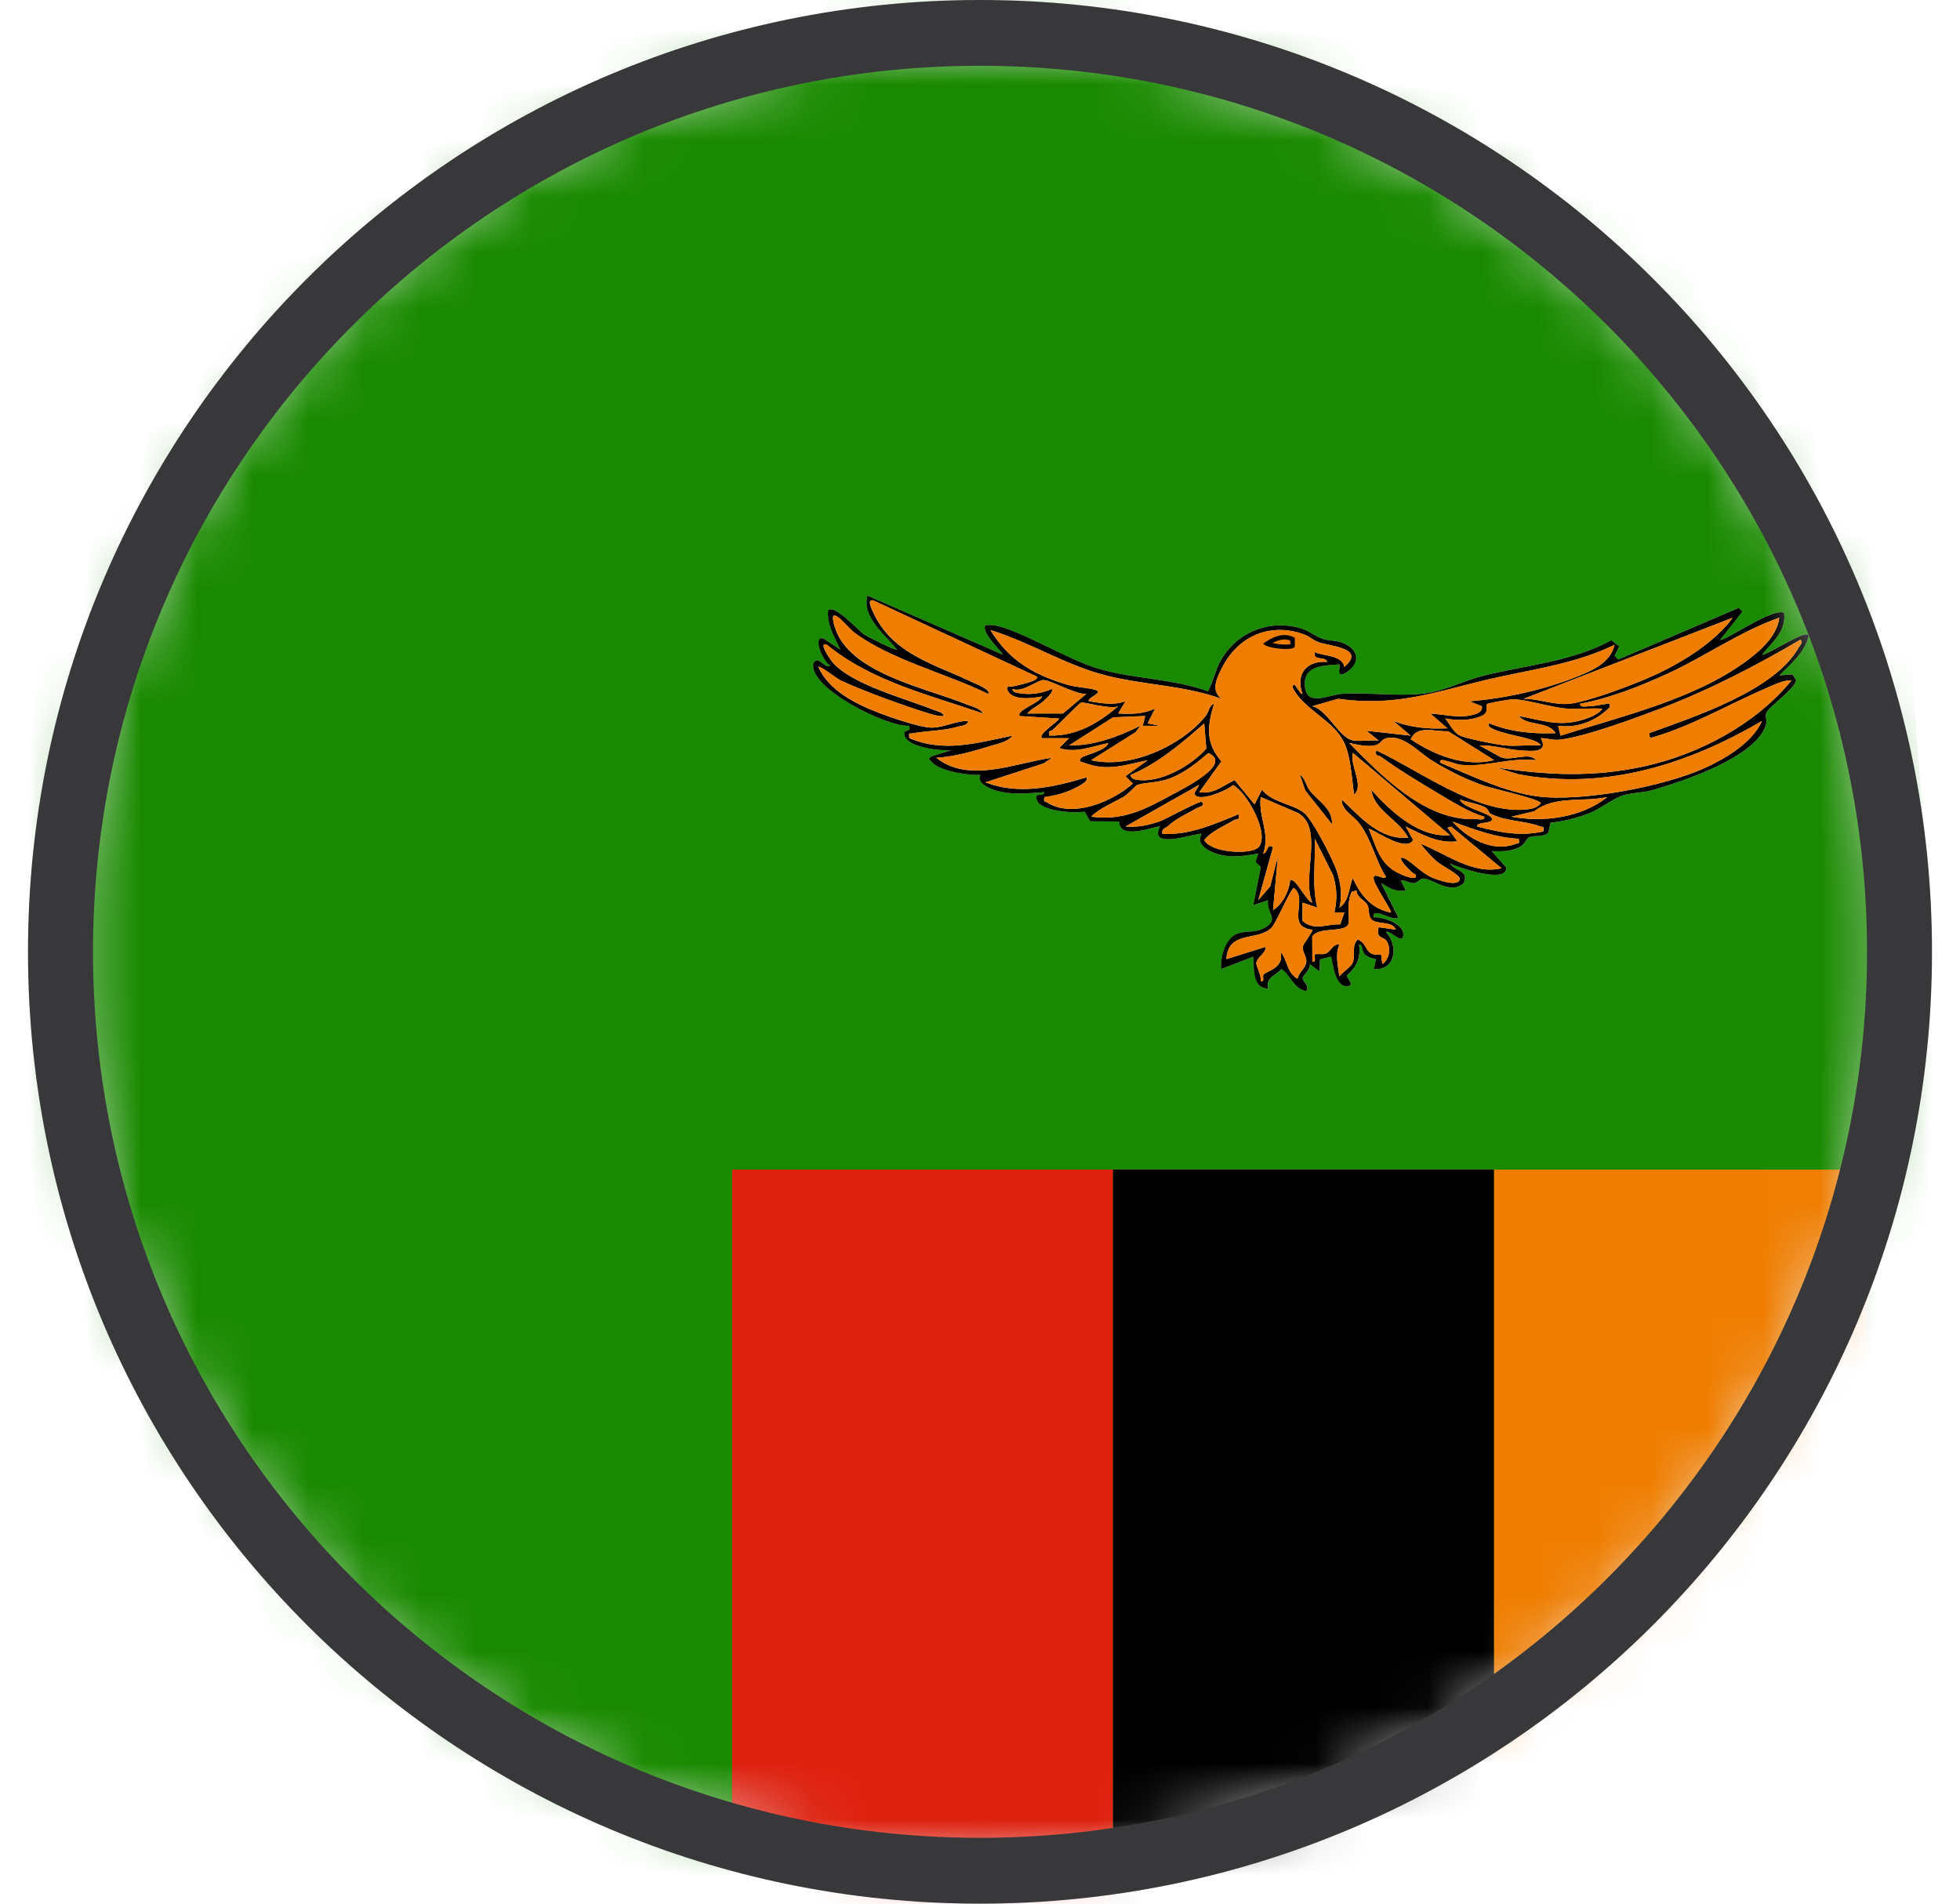
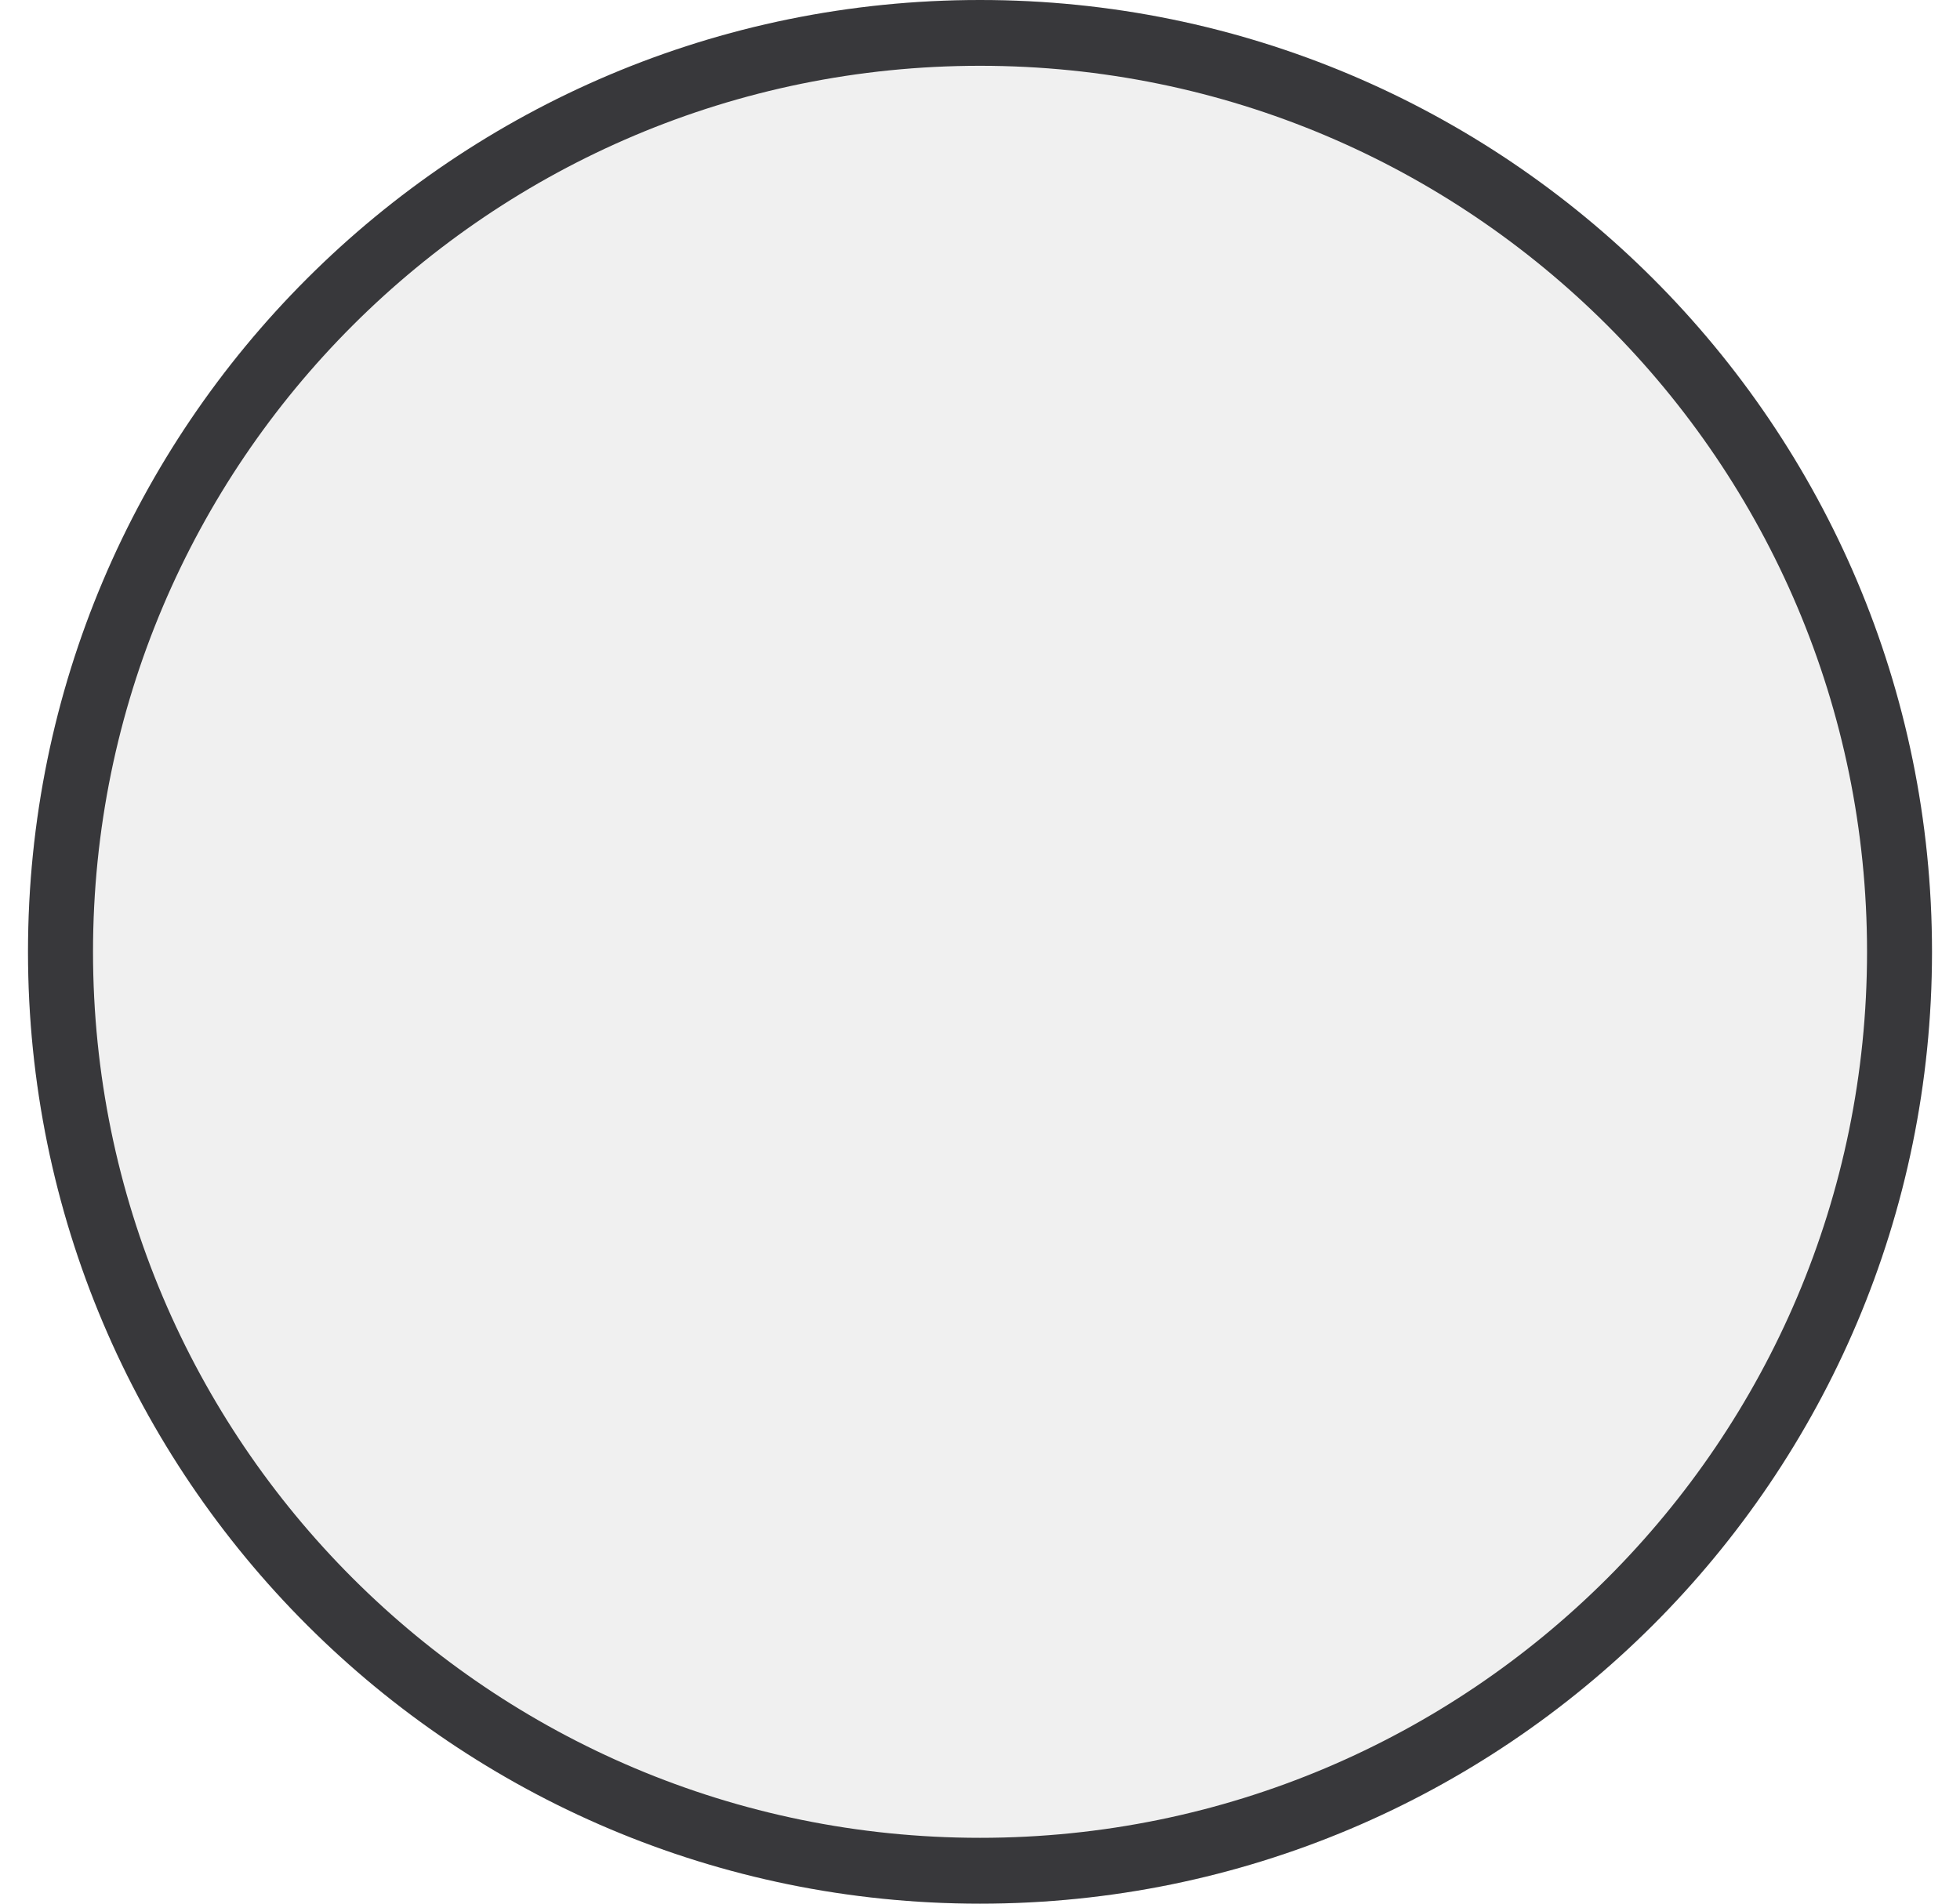
<svg xmlns="http://www.w3.org/2000/svg" width="35" height="34" viewBox="0 0 35 34" fill="none">
  <path d="M17.5 34C26.889 34 34.5 26.389 34.5 17C34.5 7.611 26.889 0 17.5 0C8.111 0 0.5 7.611 0.5 17C0.5 26.389 8.111 34 17.5 34Z" fill="#F0F0F0" />
  <mask id="mask0_5793_123" style="mask-type:luminance" maskUnits="userSpaceOnUse" x="1" y="0" width="33" height="34">
-     <path d="M17.499 0.773C26.462 0.773 33.727 8.038 33.727 17C33.727 25.962 26.462 33.227 17.499 33.227C8.537 33.227 1.272 25.962 1.272 17C1.272 8.038 8.537 0.773 17.499 0.773Z" fill="white" />
-   </mask>
+     </mask>
  <g mask="url(#mask0_5793_123)">
    <path d="M32.848 -2.252H-16.491C-18.315 -2.252 -19.79 -0.713 -19.794 1.175L-22.604 38.969C-22.604 40.867 -21.126 42.397 -19.301 42.397H32.848C34.677 42.397 36.151 40.863 36.151 38.969L33.34 1.176C33.34 -0.722 34.672 -2.252 32.848 -2.252V-2.252ZM32.011 12.045L32.075 12.145C32.061 12.299 31.634 12.58 31.549 12.72C31.507 12.79 31.567 12.859 31.532 12.96C31.331 13.537 30.051 13.955 29.519 14.109C29.343 14.16 29.116 14.16 28.963 14.212C28.798 14.268 28.565 14.456 28.362 14.532C28.142 14.615 27.921 14.668 27.688 14.695L27.651 14.871C27.554 14.965 27.384 14.908 27.297 14.96C27.25 14.989 27.243 15.076 27.122 15.136C26.973 15.211 26.801 15.206 26.639 15.201L26.897 15.493C26.924 15.796 26.024 15.489 25.893 15.42C25.975 15.563 26.248 15.546 26.136 15.773C25.909 15.986 25.6 15.703 25.424 15.691C25.366 15.687 25.319 15.763 25.255 15.771C25.175 15.78 25.098 15.712 25.015 15.727L25.103 15.902C24.919 15.936 24.81 15.86 24.665 15.771L24.971 16.384C24.88 16.471 24.5 16.178 24.533 16.384C24.699 16.371 25.089 16.501 25.059 16.713C25.036 16.872 24.818 16.595 24.752 16.648C24.978 16.891 24.924 17.345 24.533 17.305L24.576 17.132C24.51 17.119 24.422 17.094 24.375 17.046C24.306 16.975 24.346 16.874 24.269 16.867C24.304 17.117 24.233 17.26 24.052 17.421C24.044 17.463 24.203 17.595 24.071 17.613C23.811 17.649 23.796 17.084 23.764 17.086L23.573 17.136L23.567 17.35L23.392 17.218C23.409 17.315 23.275 17.412 23.266 17.467C23.256 17.529 23.407 17.626 23.325 17.701C23.107 17.665 23.053 17.423 22.887 17.309C22.773 17.433 22.604 17.452 22.645 17.657C22.359 17.648 22.398 17.301 22.382 17.087L21.812 17.306C21.785 17.088 21.888 16.739 22.117 16.668C22.265 16.621 22.432 16.663 22.59 16.57C22.856 16.412 22.609 16.305 22.645 16.078L22.383 16.166L22.518 15.483L22.423 15.394L22.47 15.245C22.265 15.283 22.055 15.314 21.844 15.278C21.664 15.247 21.329 15.11 21.461 14.894C21.417 14.852 20.494 15.208 20.715 14.763C20.679 14.731 19.99 15.033 19.988 14.672L19.469 14.669L19.372 14.496C19.188 14.531 18.606 14.49 18.521 14.301C18.447 14.133 18.659 14.239 18.652 14.148C18.336 14.169 18.024 14.21 17.718 14.095C17.614 14.056 17.444 13.965 17.511 13.841C17.293 13.85 16.77 13.776 16.632 13.6C16.595 13.553 16.57 13.564 16.632 13.51L16.984 13.402C16.789 13.41 16.186 13.353 16.149 13.117C16.133 13.012 16.279 13.095 16.238 12.963C15.845 12.988 14.435 12.291 14.527 11.845C14.624 11.687 14.722 11.96 14.834 11.888C14.715 11.851 14.493 11.355 14.704 11.402L15.009 11.603C14.908 11.377 14.764 11.166 14.79 10.901C14.907 10.785 15.329 11.262 15.433 11.332C15.495 11.375 15.994 11.623 16.018 11.602C15.805 11.326 15.388 11.027 15.492 10.638L17.905 11.69C17.929 11.67 17.502 11.295 17.598 11.165C17.648 11.164 17.699 11.16 17.748 11.167C18.191 11.236 19.067 11.783 19.607 11.942C20.247 12.129 20.941 12.117 21.569 12.347C21.669 12.166 21.695 11.979 21.802 11.792C22.094 11.28 22.694 11.046 23.257 11.232C23.378 11.271 23.489 11.363 23.608 11.407C23.728 11.45 23.863 11.428 24.004 11.493C24.312 11.634 24.267 11.904 23.982 12.041C23.859 12.076 23.942 11.893 23.917 11.866C23.619 11.888 23.255 11.883 23.304 12.279C23.346 12.624 23.729 12.405 23.981 12.391C24.456 12.364 25.001 12.443 25.463 12.381C25.797 12.336 26.175 12.144 26.505 12.063C27.264 11.879 28.075 11.815 28.773 11.435L28.913 11.543L28.832 11.713L28.897 11.779L31.047 10.856L31.113 10.923L30.718 11.427C30.773 11.473 31.654 10.845 31.859 10.945C31.9 11.27 31.648 11.47 31.464 11.69C31.541 11.724 32.298 11.191 32.298 11.362C32.217 11.662 31.981 11.855 31.771 12.064L32.01 12.044L32.011 12.045Z" fill="#198A00" />
    <path d="M17.905 11.691C17.93 11.671 17.503 11.295 17.599 11.165C17.648 11.164 17.699 11.16 17.749 11.168C18.192 11.236 19.068 11.784 19.608 11.942C20.247 12.13 20.941 12.118 21.57 12.347C21.67 12.167 21.696 11.979 21.802 11.793C22.094 11.28 22.694 11.047 23.257 11.232C23.378 11.272 23.49 11.364 23.609 11.407C23.728 11.451 23.863 11.429 24.005 11.494C24.313 11.635 24.268 11.905 23.982 12.041C23.86 12.077 23.943 11.893 23.917 11.866C23.619 11.889 23.256 11.884 23.304 12.279C23.347 12.625 23.729 12.405 23.982 12.391C24.456 12.365 25.001 12.444 25.464 12.382C25.798 12.336 26.176 12.144 26.506 12.064C27.264 11.879 28.075 11.816 28.774 11.435L28.913 11.544L28.832 11.713L28.898 11.779L31.048 10.857L31.114 10.924L30.718 11.427C30.773 11.474 31.654 10.846 31.859 10.945C31.901 11.27 31.648 11.47 31.464 11.691C31.541 11.725 32.298 11.192 32.298 11.363C32.218 11.663 31.981 11.856 31.772 12.064L32.01 12.045L32.073 12.145C32.06 12.299 31.633 12.58 31.548 12.72C31.506 12.79 31.566 12.859 31.531 12.96C31.33 13.536 30.05 13.955 29.517 14.109C29.342 14.16 29.115 14.159 28.962 14.212C28.797 14.268 28.564 14.456 28.36 14.532C28.141 14.615 27.92 14.668 27.687 14.694L27.65 14.871C27.553 14.965 27.383 14.908 27.296 14.96C27.249 14.989 27.242 15.075 27.121 15.136C26.971 15.211 26.8 15.206 26.637 15.201L26.896 15.493C26.923 15.796 26.023 15.489 25.892 15.42C25.974 15.562 26.247 15.546 26.135 15.773C25.908 15.986 25.599 15.703 25.423 15.691C25.364 15.687 25.318 15.763 25.253 15.771C25.174 15.78 25.097 15.712 25.014 15.727L25.102 15.902C24.918 15.936 24.809 15.86 24.663 15.771L24.969 16.384C24.878 16.471 24.498 16.178 24.531 16.384C24.697 16.371 25.088 16.501 25.058 16.713C25.035 16.872 24.815 16.595 24.75 16.648C24.977 16.891 24.922 17.345 24.531 17.305L24.574 17.132C24.509 17.119 24.421 17.094 24.374 17.046C24.305 16.975 24.345 16.874 24.268 16.867C24.302 17.117 24.231 17.26 24.051 17.421C24.042 17.463 24.201 17.595 24.069 17.613C23.81 17.649 23.795 17.084 23.762 17.086L23.571 17.136L23.565 17.35L23.39 17.218C23.407 17.315 23.273 17.412 23.264 17.467C23.254 17.529 23.405 17.626 23.323 17.701C23.106 17.664 23.051 17.423 22.885 17.308C22.771 17.433 22.602 17.452 22.643 17.657C22.358 17.648 22.396 17.301 22.38 17.087L21.81 17.306C21.783 17.088 21.886 16.739 22.115 16.668C22.263 16.621 22.431 16.663 22.588 16.57C22.855 16.412 22.607 16.305 22.644 16.078L22.381 16.166L22.516 15.483L22.421 15.394L22.469 15.245C22.263 15.283 22.053 15.314 21.843 15.278C21.663 15.247 21.327 15.11 21.459 14.894C21.415 14.852 20.492 15.208 20.713 14.763C20.677 14.731 19.988 15.033 19.986 14.672L19.468 14.669L19.37 14.496C19.186 14.531 18.604 14.49 18.52 14.301C18.445 14.133 18.657 14.239 18.65 14.148C18.334 14.169 18.023 14.21 17.716 14.095C17.613 14.056 17.442 13.965 17.509 13.841C17.291 13.85 16.769 13.776 16.63 13.6C16.593 13.553 16.568 13.564 16.63 13.51L16.982 13.402C16.788 13.41 16.184 13.353 16.147 13.116C16.131 13.012 16.277 13.095 16.236 12.963C15.844 12.988 14.433 12.291 14.525 11.845C14.623 11.687 14.72 11.959 14.832 11.888C14.713 11.851 14.492 11.355 14.702 11.402L15.007 11.603C14.906 11.377 14.763 11.166 14.788 10.901C14.905 10.785 15.328 11.262 15.431 11.332C15.493 11.375 15.992 11.623 16.017 11.602C15.804 11.326 15.386 11.027 15.491 10.638L17.903 11.69L17.905 11.691ZM18.52 12.087L15.601 10.727C15.473 10.69 15.562 10.868 15.584 10.919C15.927 11.685 16.682 11.856 17.351 12.18C17.381 12.195 17.719 12.324 17.642 12.393C16.912 12.033 15.897 11.783 15.251 11.296C15.141 11.212 14.761 10.722 14.907 11.201C15.162 12.029 16.541 12.286 17.258 12.58C17.354 12.619 17.505 12.648 17.554 12.744C16.602 12.415 15.56 12.169 14.767 11.517C14.597 11.451 14.833 11.788 14.859 11.819C15.193 12.224 16.175 12.477 16.674 12.68C16.727 12.701 16.85 12.725 16.851 12.788C16.778 12.797 16.71 12.778 16.64 12.758C16.216 12.636 15.403 12.339 15.008 12.152C14.934 12.117 14.644 11.883 14.613 11.912C14.801 12.336 15.285 12.575 15.699 12.734C15.905 12.814 16.42 12.989 16.621 12.996C16.837 13.004 17.07 12.87 17.29 12.877C17.27 12.964 17.175 12.959 17.107 12.979C16.846 13.056 16.568 13.048 16.303 13.097C16.232 13.111 16.227 13.068 16.237 13.183C16.866 13.45 17.451 13.265 18.08 13.14C17.995 13.256 17.779 13.293 17.641 13.337C17.343 13.431 17.034 13.514 16.72 13.535C17.309 13.999 18.12 13.627 18.782 13.535L18.64 13.634L17.597 13.973C18.191 14.203 18.809 14.061 19.395 13.886C19.476 13.959 19.152 14.098 19.118 14.113C18.97 14.176 18.81 14.217 18.65 14.237C18.629 14.338 18.66 14.307 18.706 14.336C19.154 14.618 19.869 14.317 20.229 13.995L20.097 13.864L20.492 13.579C20.08 13.663 19.787 13.781 19.369 13.627C19.322 13.611 19.241 13.605 19.308 13.536C19.357 13.485 19.747 13.412 19.791 13.273C19.504 13.327 19.201 13.461 18.913 13.36L19.088 13.185H18.606C18.526 13.114 18.891 12.897 18.912 12.834L18.211 12.79C18.123 12.694 18.599 12.54 18.606 12.439C18.447 12.473 18.071 12.523 17.991 12.328C17.955 12.238 18.051 12.269 18.095 12.258C18.14 12.246 18.572 12.162 18.517 12.088L18.52 12.087ZM30.939 11.033L27.209 12.48C27.492 12.48 27.776 12.608 28.062 12.565C28.432 12.511 29.24 12.203 29.594 12.035C30.065 11.813 30.64 11.454 30.939 11.033V11.033ZM31.772 11.033C31.061 11.282 30.431 11.738 29.739 12.05C29.252 12.27 28.746 12.469 28.218 12.569C28.207 12.643 28.322 12.614 28.372 12.614C28.482 12.613 28.555 12.588 28.645 12.579C28.71 12.573 28.76 12.532 28.744 12.634C28.494 12.88 28.177 13.006 27.823 12.964L27.867 13.139C28.942 12.798 30.255 12.489 31.172 11.816C31.428 11.627 31.732 11.368 31.772 11.033ZM21.811 12.48C21.149 12.241 20.425 12.236 19.749 12.064C19.029 11.881 18.392 11.469 17.686 11.253C18.017 11.796 18.458 12.05 19.057 12.229C19.229 12.281 19.441 12.28 19.573 12.326C19.706 12.373 19.412 12.461 19.441 12.524C19.67 12.555 19.871 12.607 20.099 12.524L19.968 12.743C20.208 12.756 20.405 12.755 20.626 12.656L20.494 12.919L20.714 12.963H20.407L20.45 12.788L19.875 12.812L19.09 13.314C19.539 13.321 19.968 13.157 20.362 12.963L20.28 13.077L19.485 13.577C20.172 13.741 21.094 13.327 21.528 12.79C21.59 12.713 21.587 12.605 21.679 12.569C21.561 12.965 21.521 13.267 21.811 13.598L21.416 14.147C21.663 14.193 21.842 14.031 22.046 13.933L22.403 14.367L22.535 14.105C22.715 14.332 23.055 14.351 23.274 14.507C23.429 14.617 23.81 15.364 23.876 15.571C23.942 15.778 23.973 16 23.918 16.21C24.095 16.096 24.083 15.855 24.158 15.684C24.289 15.983 24.5 16.239 24.838 16.298C24.863 16.274 24.547 15.816 24.531 15.706C24.508 15.549 24.698 15.728 24.751 15.662C24.55 15.348 24.499 14.997 24.267 14.698C24.163 14.563 23.951 14.468 23.961 14.28C24.285 14.587 24.648 15.011 25.146 14.96C24.982 14.642 24.531 14.471 24.488 14.104C24.826 14.489 25.344 14.967 25.892 14.916L24.158 13.447C24.097 13.659 24.366 14.035 24.181 14.192C24.138 13.911 24.124 13.508 23.998 13.255C23.795 12.846 23.284 12.68 23.084 12.283C23.092 12.104 23.213 12.425 23.259 12.393C23.133 12.043 23.328 11.793 23.698 11.823C23.68 11.715 23.435 11.812 23.479 11.648C23.646 11.723 23.966 11.698 24.006 11.911C24.403 11.575 23.748 11.543 23.546 11.47C23.449 11.435 23.379 11.364 23.29 11.332C22.707 11.119 22.14 11.34 21.847 11.881C21.742 12.075 21.606 12.325 21.811 12.481V12.48ZM29.447 13.095C30.239 12.807 31.684 12.34 32.114 11.572C32.136 11.534 32.211 11.462 32.145 11.428C31.36 11.889 30.529 12.32 29.677 12.646C29.217 12.821 28.33 13.15 27.867 13.21C27.73 13.227 27.646 13.188 27.515 13.183C27.66 13.458 27.346 13.413 27.143 13.402C26.911 13.388 26.656 13.302 26.419 13.315L26.801 13.524C26.985 13.604 27.311 13.42 27.428 13.578C26.957 13.524 26.563 13.702 26.094 13.661C26.01 13.654 25.932 13.613 25.85 13.597C25.805 13.588 25.706 13.54 25.716 13.621C26.252 13.846 26.879 14.151 27.461 14.225C28.244 14.325 29.715 14.049 30.441 13.717C30.814 13.547 31.296 13.264 31.464 12.876C30.144 13.652 28.657 14.123 27.111 13.828L26.726 13.71C27.644 13.847 28.444 13.887 29.358 13.688C30.336 13.476 31.359 12.932 31.991 12.152C31.844 12.144 31.658 12.24 31.523 12.299C30.84 12.593 30.194 12.979 29.467 13.183L29.446 13.096L29.447 13.095ZM28.832 11.516C28.099 11.875 27.288 11.963 26.506 12.151C25.59 12.372 24.904 12.623 23.896 12.482L23.434 12.612C23.703 12.678 23.921 13.186 24.16 13.224C24.303 13.247 24.472 13.215 24.619 13.226L24.4 13.052L25.189 13.139L24.882 12.877C25.191 12.998 25.519 13.024 25.847 13.008L25.54 12.745C25.792 12.759 26.034 12.831 26.289 12.77C26.364 12.752 26.479 12.721 26.461 12.614L26.242 12.526C26.875 12.475 27.596 12.316 28.183 12.076C28.45 11.967 28.763 11.828 28.83 11.517L28.832 11.516ZM18.345 12.744H18.981L19.398 12.393C19.203 12.406 18.766 12.146 18.63 12.146C18.526 12.146 18.255 12.376 18.082 12.305C18.07 12.363 18.163 12.375 18.202 12.381C18.405 12.414 18.595 12.386 18.783 12.305C18.828 12.349 18.668 12.491 18.631 12.525C18.536 12.611 18.416 12.653 18.345 12.744ZM26.879 13.314C27.082 13.333 27.309 13.3 27.516 13.314C27.47 13.232 27.288 13.198 27.198 13.171C27.145 13.154 26.473 13.033 26.595 12.919C26.969 13.074 27.379 13.111 27.779 13.094C27.642 12.873 27.275 12.973 27.121 12.788C27.593 12.873 27.882 13.002 28.363 12.822C28.43 12.797 28.582 12.725 28.613 12.657C28.404 12.645 28.186 12.673 27.978 12.656C27.688 12.632 27.255 12.492 27.013 12.489C26.969 12.489 26.572 12.556 26.556 12.574C26.522 12.612 26.609 12.725 26.446 12.792C26.246 12.875 26.013 12.871 25.805 12.832C25.885 12.922 25.95 13.073 26.055 13.13C26.172 13.192 26.731 13.3 26.881 13.314L26.879 13.314ZM19.968 12.613C19.847 12.678 19.339 12.533 19.308 12.546C19.262 12.567 18.891 12.954 18.795 13.038C18.766 13.065 18.711 13.036 18.739 13.138C19.219 13.149 19.618 12.916 19.968 12.613ZM20.188 13.841C20.195 13.901 20.247 13.917 20.299 13.926C20.71 13.997 21.276 13.674 21.541 13.37L21.504 12.919C21.105 13.273 20.685 13.631 20.188 13.841ZM26.682 13.577L25.861 13.06C25.614 13.072 25.305 12.942 25.191 13.204C25.625 13.492 26.157 13.704 26.682 13.577ZM24.576 13.402C25.343 13.76 26.395 14.559 27.276 14.455C27.371 14.444 27.452 14.424 27.515 14.345C27.515 14.277 26.641 14.081 26.509 14.036C26.186 13.925 25.879 13.771 25.589 13.596C25.33 13.439 25.052 13.095 24.738 13.191C24.674 13.211 24.648 13.293 24.553 13.313C24.401 13.343 24.24 13.299 24.093 13.27C24.68 13.865 25.454 14.668 26.353 14.63C26.406 14.628 26.516 14.663 26.506 14.587C26.237 14.51 25.95 14.33 25.703 14.183C25.367 13.983 24.971 13.745 24.659 13.515C24.609 13.479 24.55 13.516 24.576 13.403V13.402ZM19.485 14.586C20.047 14.666 20.449 14.455 20.919 14.199C21.116 14.091 22.032 13.644 21.576 13.449C21.387 13.617 21.155 13.797 20.919 13.892C20.682 13.987 20.505 13.964 20.308 14.018C20.293 14.023 20.14 14.186 20.07 14.228C19.88 14.339 19.643 14.429 19.485 14.586V14.586ZM21.416 14.016L20.099 14.761C20.307 14.781 20.498 14.739 20.694 14.675C20.811 14.637 21.424 14.294 21.459 14.323C21.542 14.392 21.398 14.417 21.373 14.432C21.202 14.534 21.006 14.615 20.858 14.752C20.811 14.796 20.735 14.798 20.758 14.893C21.233 14.92 21.688 14.72 22.117 14.542C22.142 14.66 22.087 14.617 22.031 14.651C21.85 14.759 21.642 14.838 21.504 15.002C21.624 15.235 22.337 15.269 22.47 15.135C22.689 14.913 22.263 14.136 22.016 14.021C21.919 14.118 21.367 14.353 21.328 14.168L21.416 14.016V14.016ZM23.434 16.122C23.236 15.657 23.652 14.784 23.174 14.518L22.513 14.235C22.466 14.597 22.688 14.882 22.557 15.244C22.635 15.248 22.624 15.043 22.732 15.134L22.469 16.077L22.683 15.831L22.82 15.288L22.733 16.253C22.906 16.151 23.014 15.924 23.039 15.726C23.123 15.651 23.33 16.105 23.434 16.122H23.434ZM28.701 14.236C28.265 14.33 27.759 14.205 27.397 14.49L26.989 14.586C27.559 14.694 28.241 14.604 28.701 14.236V14.236ZM26.608 14.528C26.592 14.519 26.575 14.45 26.521 14.42C26.415 14.36 26.194 14.324 26.068 14.28C26.129 14.432 26.589 14.517 26.638 14.609C26.699 14.724 26.369 14.664 26.375 14.761C26.784 14.866 27.136 14.943 27.56 14.85C27.574 14.742 27.559 14.78 27.499 14.758C27.21 14.651 26.89 14.676 26.608 14.528H26.608ZM27.121 14.981C26.704 14.96 26.322 14.813 25.936 14.674C26.208 14.975 26.648 15.228 27.06 15.074C27.121 15.051 27.135 15.088 27.122 14.982L27.121 14.981ZM26.024 15.025C25.68 15.071 25.397 14.903 25.102 14.762L25.234 15.002C25.105 15.247 24.472 14.772 24.445 14.806C24.576 15.126 24.629 15.415 24.957 15.587C24.998 15.609 25.341 15.766 25.277 15.618C25.215 15.614 24.878 15.245 25.08 15.332C25.198 15.383 25.387 15.594 25.573 15.673C25.659 15.71 26.036 15.851 26.068 15.704C26.084 15.628 25.754 15.466 25.673 15.399C25.565 15.309 25.453 15.18 25.366 15.069C25.824 15.247 26.303 15.631 26.814 15.507L25.914 14.763L25.849 14.784L26.024 15.025H26.024ZM23.829 16.297C23.881 16.055 23.875 15.877 23.808 15.638L23.479 14.981C23.493 15.396 23.424 15.802 23.522 16.209L23.259 16.122L23.257 16.443C23.461 16.635 23.687 16.499 23.933 16.51L24.006 16.297H23.829V16.297ZM23.435 16.605C22.947 16.552 23.368 16.059 23.106 15.859C23.054 15.86 22.789 16.48 22.713 16.562C22.47 16.824 21.931 16.601 21.9 17.13L22.601 16.911C22.608 17.032 22.445 17.087 22.435 17.203C22.431 17.241 22.532 17.448 22.514 17.524C22.596 17.539 22.534 17.442 22.566 17.403C22.613 17.345 22.947 17.287 22.865 16.998C22.996 17.145 22.971 17.37 23.172 17.48C23.191 17.365 23.313 17.299 23.327 17.179C23.338 17.08 23.247 17 23.268 16.898C23.277 16.854 23.456 16.623 23.436 16.603L23.435 16.605ZM24.224 15.902L24.137 15.93C24.033 16.137 24.116 16.443 24.072 16.517C23.986 16.659 23.561 16.55 23.433 16.722L23.435 17.174C23.52 17.189 23.454 17.073 23.481 17.046C23.499 17.029 23.61 17.052 23.666 17.034C23.766 17.001 23.795 16.855 23.917 16.868C23.838 17.07 23.893 17.234 23.917 17.438C23.967 17.372 24.122 17.266 24.148 17.209C24.216 17.06 24.124 16.89 24.247 16.78C24.447 16.86 24.357 17.091 24.662 17.045L24.685 17.218C24.815 17.136 24.842 16.915 24.754 16.797C24.701 16.726 24.563 16.765 24.62 16.561L24.926 16.603C24.86 16.436 24.572 16.526 24.483 16.411C24.431 16.344 24.455 16.241 24.42 16.167C24.38 16.082 24.222 16.028 24.223 15.902H24.224Z" fill="black" />
-     <path d="M21.811 12.48C21.606 12.325 21.742 12.074 21.847 11.881C22.14 11.339 22.707 11.119 23.29 11.331C23.379 11.364 23.449 11.434 23.546 11.47C23.749 11.543 24.404 11.574 24.006 11.91C23.966 11.698 23.646 11.722 23.479 11.648C23.435 11.811 23.681 11.714 23.698 11.822C23.328 11.792 23.133 12.042 23.259 12.393C23.213 12.425 23.092 12.104 23.084 12.282C23.284 12.679 23.795 12.846 23.998 13.255C24.124 13.507 24.138 13.911 24.181 14.191C24.366 14.034 24.097 13.659 24.158 13.446L25.892 14.915C25.344 14.967 24.826 14.489 24.488 14.104C24.531 14.471 24.981 14.641 25.146 14.959C24.648 15.01 24.285 14.586 23.961 14.279C23.951 14.467 24.163 14.563 24.267 14.697C24.499 14.996 24.549 15.348 24.751 15.662C24.698 15.727 24.508 15.549 24.531 15.705C24.547 15.815 24.863 16.274 24.838 16.297C24.5 16.238 24.288 15.982 24.158 15.683C24.083 15.854 24.095 16.096 23.918 16.209C23.973 16 23.942 15.778 23.876 15.571C23.81 15.364 23.429 14.616 23.274 14.506C23.055 14.35 22.715 14.331 22.535 14.104L22.403 14.366L22.046 13.932C21.842 14.031 21.662 14.193 21.416 14.147L21.811 13.598C21.521 13.265 21.561 12.965 21.679 12.568C21.587 12.604 21.59 12.712 21.527 12.789C21.094 13.325 20.171 13.741 19.485 13.576L20.28 13.076L20.362 12.963C19.968 13.156 19.539 13.321 19.09 13.313L19.875 12.811L20.45 12.788L20.407 12.963H20.714L20.494 12.919L20.626 12.656C20.405 12.755 20.209 12.756 19.968 12.743L20.099 12.524C19.871 12.606 19.67 12.555 19.441 12.524C19.412 12.461 19.712 12.375 19.573 12.326C19.435 12.278 19.229 12.281 19.057 12.229C18.459 12.05 18.018 11.795 17.686 11.253C18.392 11.469 19.028 11.881 19.749 12.064C20.425 12.236 21.148 12.241 21.811 12.48ZM23.786 14.717C23.792 14.436 23.535 14.308 23.391 14.125C23.318 14.031 23.303 13.898 23.216 13.84L23.311 14.118L23.786 14.717V14.717Z" fill="#EF7D00" />
    <path d="M18.52 12.087C18.574 12.161 18.143 12.244 18.097 12.256C18.053 12.268 17.957 12.237 17.994 12.326C18.072 12.521 18.449 12.47 18.608 12.438C18.602 12.537 18.126 12.692 18.213 12.788L18.915 12.832C18.893 12.895 18.528 13.112 18.608 13.183H19.09L18.915 13.358C19.203 13.459 19.506 13.326 19.793 13.271C19.75 13.41 19.359 13.483 19.31 13.534C19.244 13.604 19.325 13.609 19.371 13.626C19.79 13.78 20.083 13.662 20.494 13.578L20.099 13.863L20.231 13.994C19.871 14.316 19.157 14.617 18.708 14.334C18.663 14.306 18.631 14.336 18.652 14.236C18.812 14.216 18.972 14.175 19.12 14.111C19.154 14.097 19.478 13.958 19.398 13.884C18.811 14.059 18.193 14.201 17.599 13.971L18.642 13.632L18.784 13.533C18.122 13.625 17.311 13.997 16.722 13.533C17.036 13.513 17.346 13.43 17.643 13.335C17.781 13.292 17.998 13.255 18.082 13.138C17.454 13.263 16.868 13.449 16.239 13.181C16.229 13.066 16.235 13.109 16.306 13.096C16.571 13.047 16.848 13.055 17.11 12.977C17.178 12.957 17.272 12.963 17.293 12.875C17.073 12.869 16.84 13.003 16.624 12.994C16.422 12.987 15.907 12.812 15.701 12.733C15.287 12.573 14.803 12.335 14.615 11.91C14.646 11.881 14.936 12.115 15.01 12.15C15.405 12.337 16.219 12.634 16.642 12.757C16.712 12.777 16.779 12.795 16.854 12.786C16.852 12.724 16.729 12.7 16.677 12.678C16.177 12.476 15.196 12.222 14.861 11.818C14.835 11.787 14.599 11.449 14.769 11.515C15.562 12.167 16.605 12.413 17.556 12.742C17.507 12.647 17.356 12.617 17.26 12.578C16.543 12.284 15.164 12.027 14.909 11.199C14.762 10.72 15.143 11.21 15.254 11.294C15.899 11.781 16.914 12.031 17.644 12.392C17.721 12.322 17.384 12.193 17.353 12.179C16.684 11.855 15.929 11.683 15.587 10.918C15.564 10.866 15.475 10.689 15.603 10.726L18.522 12.085L18.52 12.087Z" fill="#EF7D00" />
    <path d="M29.447 13.095L29.468 13.182C30.195 12.978 30.84 12.591 31.523 12.297C31.659 12.239 31.845 12.143 31.991 12.151C31.36 12.931 30.336 13.475 29.359 13.687C28.445 13.886 27.644 13.845 26.726 13.709L27.111 13.827C28.657 14.122 30.144 13.651 31.465 12.875C31.296 13.263 30.814 13.546 30.442 13.716C29.715 14.047 28.245 14.323 27.461 14.224C26.88 14.149 26.252 13.845 25.717 13.62C25.706 13.539 25.806 13.587 25.851 13.596C25.932 13.612 26.011 13.653 26.095 13.66C26.564 13.7 26.957 13.523 27.428 13.577C27.312 13.419 26.985 13.603 26.802 13.523L26.419 13.314C26.657 13.302 26.912 13.387 27.143 13.4C27.347 13.412 27.661 13.456 27.516 13.182C27.647 13.187 27.73 13.226 27.868 13.208C28.331 13.15 29.217 12.821 29.677 12.644C30.529 12.319 31.36 11.888 32.146 11.427C32.211 11.461 32.136 11.533 32.115 11.571C31.685 12.339 30.24 12.806 29.447 13.094L29.447 13.095Z" fill="#EF7D00" />
    <path d="M28.832 11.516C28.765 11.827 28.451 11.966 28.185 12.075C27.597 12.315 26.877 12.475 26.244 12.525L26.463 12.613C26.481 12.72 26.366 12.751 26.29 12.769C26.035 12.83 25.793 12.758 25.542 12.744L25.849 13.007C25.52 13.023 25.192 12.996 24.884 12.876L25.191 13.138L24.401 13.051L24.62 13.225C24.474 13.213 24.305 13.246 24.162 13.223C23.923 13.184 23.705 12.677 23.436 12.611L23.897 12.48C24.905 12.622 25.591 12.371 26.507 12.15C27.29 11.962 28.101 11.874 28.834 11.515L28.832 11.516Z" fill="#EF7D00" />
    <path d="M31.772 11.033C31.732 11.368 31.428 11.627 31.172 11.816C30.255 12.489 28.942 12.798 27.867 13.139L27.823 12.964C28.177 13.006 28.494 12.88 28.744 12.634C28.76 12.533 28.71 12.573 28.645 12.579C28.554 12.588 28.482 12.613 28.372 12.614C28.322 12.614 28.206 12.643 28.218 12.569C28.746 12.47 29.252 12.27 29.739 12.05C30.431 11.738 31.061 11.282 31.772 11.033Z" fill="#EF7D00" />
    <path d="M24.576 13.402C24.55 13.515 24.61 13.479 24.659 13.515C24.972 13.745 25.367 13.982 25.703 14.182C25.95 14.33 26.237 14.509 26.506 14.586C26.516 14.663 26.407 14.627 26.353 14.629C25.454 14.667 24.68 13.865 24.093 13.27C24.24 13.3 24.401 13.344 24.553 13.312C24.648 13.293 24.674 13.21 24.738 13.191C25.051 13.095 25.33 13.439 25.589 13.595C25.88 13.771 26.186 13.925 26.508 14.035C26.641 14.08 27.515 14.276 27.515 14.344C27.452 14.424 27.371 14.444 27.276 14.455C26.394 14.559 25.343 13.759 24.576 13.402V13.402Z" fill="#EF7D00" />
    <path d="M21.416 14.016L21.328 14.168C21.367 14.354 21.919 14.119 22.016 14.022C22.263 14.137 22.689 14.913 22.47 15.136C22.337 15.27 21.624 15.236 21.504 15.003C21.642 14.838 21.851 14.76 22.031 14.652C22.087 14.618 22.142 14.66 22.117 14.543C21.688 14.721 21.232 14.92 20.758 14.894C20.735 14.798 20.811 14.796 20.858 14.753C21.006 14.616 21.202 14.535 21.373 14.432C21.398 14.417 21.542 14.392 21.459 14.323C21.424 14.294 20.811 14.637 20.694 14.676C20.498 14.74 20.307 14.782 20.099 14.761L21.416 14.017V14.016Z" fill="#EF7D00" />
    <path d="M30.939 11.033C30.64 11.455 30.065 11.814 29.594 12.036C29.24 12.203 28.431 12.511 28.062 12.566C27.776 12.608 27.492 12.48 27.209 12.48L30.939 11.034V11.033Z" fill="#EF7D00" />
    <path d="M23.434 16.121C23.331 16.105 23.124 15.651 23.04 15.726C23.014 15.923 22.906 16.15 22.733 16.253L22.82 15.288L22.684 15.831L22.47 16.077L22.733 15.134C22.625 15.043 22.636 15.248 22.558 15.244C22.688 14.882 22.467 14.597 22.514 14.235L23.174 14.518C23.653 14.784 23.236 15.657 23.435 16.121H23.434Z" fill="#EF7D00" />
    <path d="M26.879 13.314C26.73 13.299 26.171 13.192 26.054 13.129C25.948 13.072 25.884 12.922 25.804 12.831C26.012 12.87 26.245 12.875 26.445 12.792C26.608 12.724 26.521 12.61 26.555 12.573C26.571 12.556 26.968 12.488 27.012 12.488C27.254 12.491 27.687 12.632 27.977 12.655C28.185 12.672 28.403 12.643 28.612 12.656C28.581 12.725 28.429 12.797 28.362 12.822C27.882 13.001 27.593 12.873 27.12 12.787C27.274 12.972 27.641 12.873 27.778 13.094C27.378 13.11 26.968 13.073 26.594 12.918C26.472 13.032 27.144 13.154 27.197 13.17C27.287 13.197 27.469 13.231 27.515 13.313C27.308 13.299 27.082 13.333 26.878 13.313L26.879 13.314Z" fill="#EF7D00" />
    <path d="M26.024 15.025L25.849 14.784L25.914 14.762L26.814 15.507C26.302 15.63 25.823 15.247 25.366 15.069C25.452 15.18 25.565 15.309 25.672 15.399C25.754 15.466 26.084 15.628 26.067 15.704C26.035 15.852 25.659 15.71 25.572 15.673C25.386 15.594 25.197 15.383 25.079 15.332C24.877 15.245 25.214 15.614 25.277 15.618C25.341 15.765 24.997 15.609 24.956 15.587C24.628 15.415 24.576 15.126 24.444 14.806C24.471 14.772 25.105 15.247 25.233 15.002L25.102 14.762C25.396 14.902 25.679 15.07 26.023 15.025H26.024Z" fill="#EF7D00" />
-     <path d="M23.435 16.605C23.456 16.624 23.276 16.855 23.267 16.9C23.246 17 23.337 17.081 23.325 17.18C23.311 17.3 23.19 17.366 23.17 17.481C22.971 17.371 22.996 17.146 22.864 16.999C22.946 17.288 22.611 17.346 22.565 17.404C22.533 17.443 22.595 17.54 22.513 17.526C22.531 17.449 22.43 17.242 22.433 17.204C22.445 17.088 22.607 17.033 22.6 16.912L21.898 17.131C21.93 16.601 22.469 16.824 22.712 16.563C22.789 16.481 23.054 15.861 23.105 15.86C23.367 16.06 22.947 16.553 23.434 16.606L23.435 16.605Z" fill="#EF7D00" />
    <path d="M24.224 15.902C24.222 16.028 24.381 16.082 24.421 16.167C24.456 16.241 24.432 16.344 24.483 16.411C24.572 16.527 24.86 16.436 24.927 16.604L24.62 16.561C24.564 16.765 24.701 16.725 24.755 16.797C24.843 16.915 24.816 17.136 24.685 17.218L24.662 17.045C24.357 17.091 24.447 16.859 24.247 16.78C24.124 16.89 24.216 17.06 24.149 17.209C24.123 17.266 23.968 17.372 23.918 17.438C23.894 17.235 23.839 17.07 23.917 16.868C23.796 16.855 23.767 17.001 23.666 17.034C23.61 17.053 23.499 17.029 23.482 17.047C23.455 17.073 23.521 17.189 23.435 17.174L23.433 16.722C23.561 16.55 23.987 16.659 24.072 16.517C24.116 16.443 24.033 16.137 24.137 15.93L24.224 15.902H24.224Z" fill="#EF7D00" />
    <path d="M19.485 14.586C19.642 14.429 19.879 14.339 20.07 14.227C20.14 14.186 20.293 14.022 20.308 14.018C20.505 13.963 20.688 13.985 20.919 13.892C21.151 13.799 21.387 13.616 21.576 13.449C22.032 13.644 21.116 14.092 20.919 14.199C20.449 14.454 20.047 14.666 19.485 14.585V14.586Z" fill="#EF7D00" />
    <path d="M23.829 16.297H24.005L23.933 16.51C23.687 16.499 23.46 16.636 23.257 16.443L23.259 16.122L23.522 16.209C23.423 15.802 23.493 15.396 23.479 14.981L23.808 15.638C23.875 15.877 23.881 16.054 23.829 16.297Z" fill="#EF7D00" />
-     <path d="M20.188 13.841C20.685 13.631 21.105 13.273 21.504 12.919L21.541 13.37C21.276 13.675 20.71 13.997 20.299 13.926C20.247 13.917 20.195 13.901 20.188 13.841Z" fill="#EF7D00" />
    <path d="M26.682 13.577C26.157 13.704 25.625 13.491 25.191 13.205C25.304 12.942 25.614 13.072 25.861 13.06L26.682 13.577Z" fill="#EF7D00" />
    <path d="M18.345 12.744C18.416 12.653 18.537 12.611 18.631 12.525C18.668 12.491 18.828 12.349 18.783 12.305C18.595 12.386 18.405 12.414 18.202 12.381C18.163 12.375 18.07 12.363 18.082 12.305C18.255 12.376 18.526 12.146 18.63 12.146C18.767 12.146 19.203 12.405 19.398 12.393L18.981 12.744H18.345Z" fill="#EF7D00" />
    <path d="M19.968 12.613C19.618 12.916 19.219 13.149 18.739 13.138C18.711 13.036 18.766 13.064 18.795 13.038C18.891 12.954 19.262 12.567 19.308 12.546C19.339 12.533 19.847 12.678 19.968 12.613Z" fill="#EF7D00" />
-     <path d="M28.701 14.236C28.242 14.604 27.559 14.693 26.989 14.586L27.397 14.489C27.759 14.204 28.265 14.33 28.701 14.235V14.236Z" fill="#EF7D00" />
    <path d="M26.608 14.528C26.889 14.676 27.21 14.651 27.498 14.758C27.559 14.78 27.573 14.741 27.559 14.85C27.136 14.943 26.783 14.866 26.375 14.761C26.368 14.664 26.698 14.723 26.637 14.609C26.588 14.517 26.129 14.432 26.067 14.28C26.193 14.324 26.414 14.36 26.521 14.42C26.575 14.451 26.591 14.519 26.607 14.528H26.608Z" fill="#EF7D00" />
    <path d="M27.121 14.981C27.134 15.088 27.121 15.051 27.06 15.073C26.647 15.227 26.208 14.975 25.936 14.674C26.321 14.812 26.704 14.959 27.12 14.981L27.121 14.981Z" fill="#EF7D00" />
    <path d="M22.936 11.421C22.972 11.421 23.008 11.428 23.042 11.441V11.506C23.026 11.509 23 11.512 22.959 11.512C22.876 11.512 22.788 11.5 22.721 11.485C22.79 11.448 22.863 11.421 22.936 11.421M22.936 11.342C22.802 11.342 22.676 11.412 22.557 11.493C22.58 11.547 22.799 11.591 22.959 11.591C23.04 11.591 23.105 11.58 23.121 11.553V11.39C23.058 11.357 22.996 11.342 22.936 11.342Z" fill="black" />
    <path d="M23.786 14.717L23.311 14.118L23.216 13.841C23.303 13.899 23.318 14.032 23.391 14.126C23.535 14.309 23.792 14.437 23.786 14.718V14.717Z" fill="black" />
    <path d="M19.876 20.889H13.072V42.397H19.876V20.889Z" fill="#DE200E" />
    <path d="M26.68 20.889H19.876V42.397H26.68V20.889Z" fill="black" />
    <path d="M26.68 20.889V42.397H30.037C31.866 42.397 33.34 40.863 33.34 38.969V20.89H26.68L26.68 20.889Z" fill="#EF7D00" />
  </g>
  <path fill-rule="evenodd" clip-rule="evenodd" d="M34.5 17C34.5 26.404 26.873 34 17.5 34C8.127 34 0.5 26.404 0.5 17C0.5 7.595 8.127 0 17.5 0C26.873 0 34.5 7.595 34.5 17ZM33.34 17C33.34 25.74 26.248 32.824 17.501 32.824C8.753 32.824 1.661 25.74 1.661 17C1.661 8.26 8.752 1.175 17.5 1.175C26.248 1.175 33.34 8.26 33.34 16.999L33.34 17Z" fill="#38383B" />
</svg>